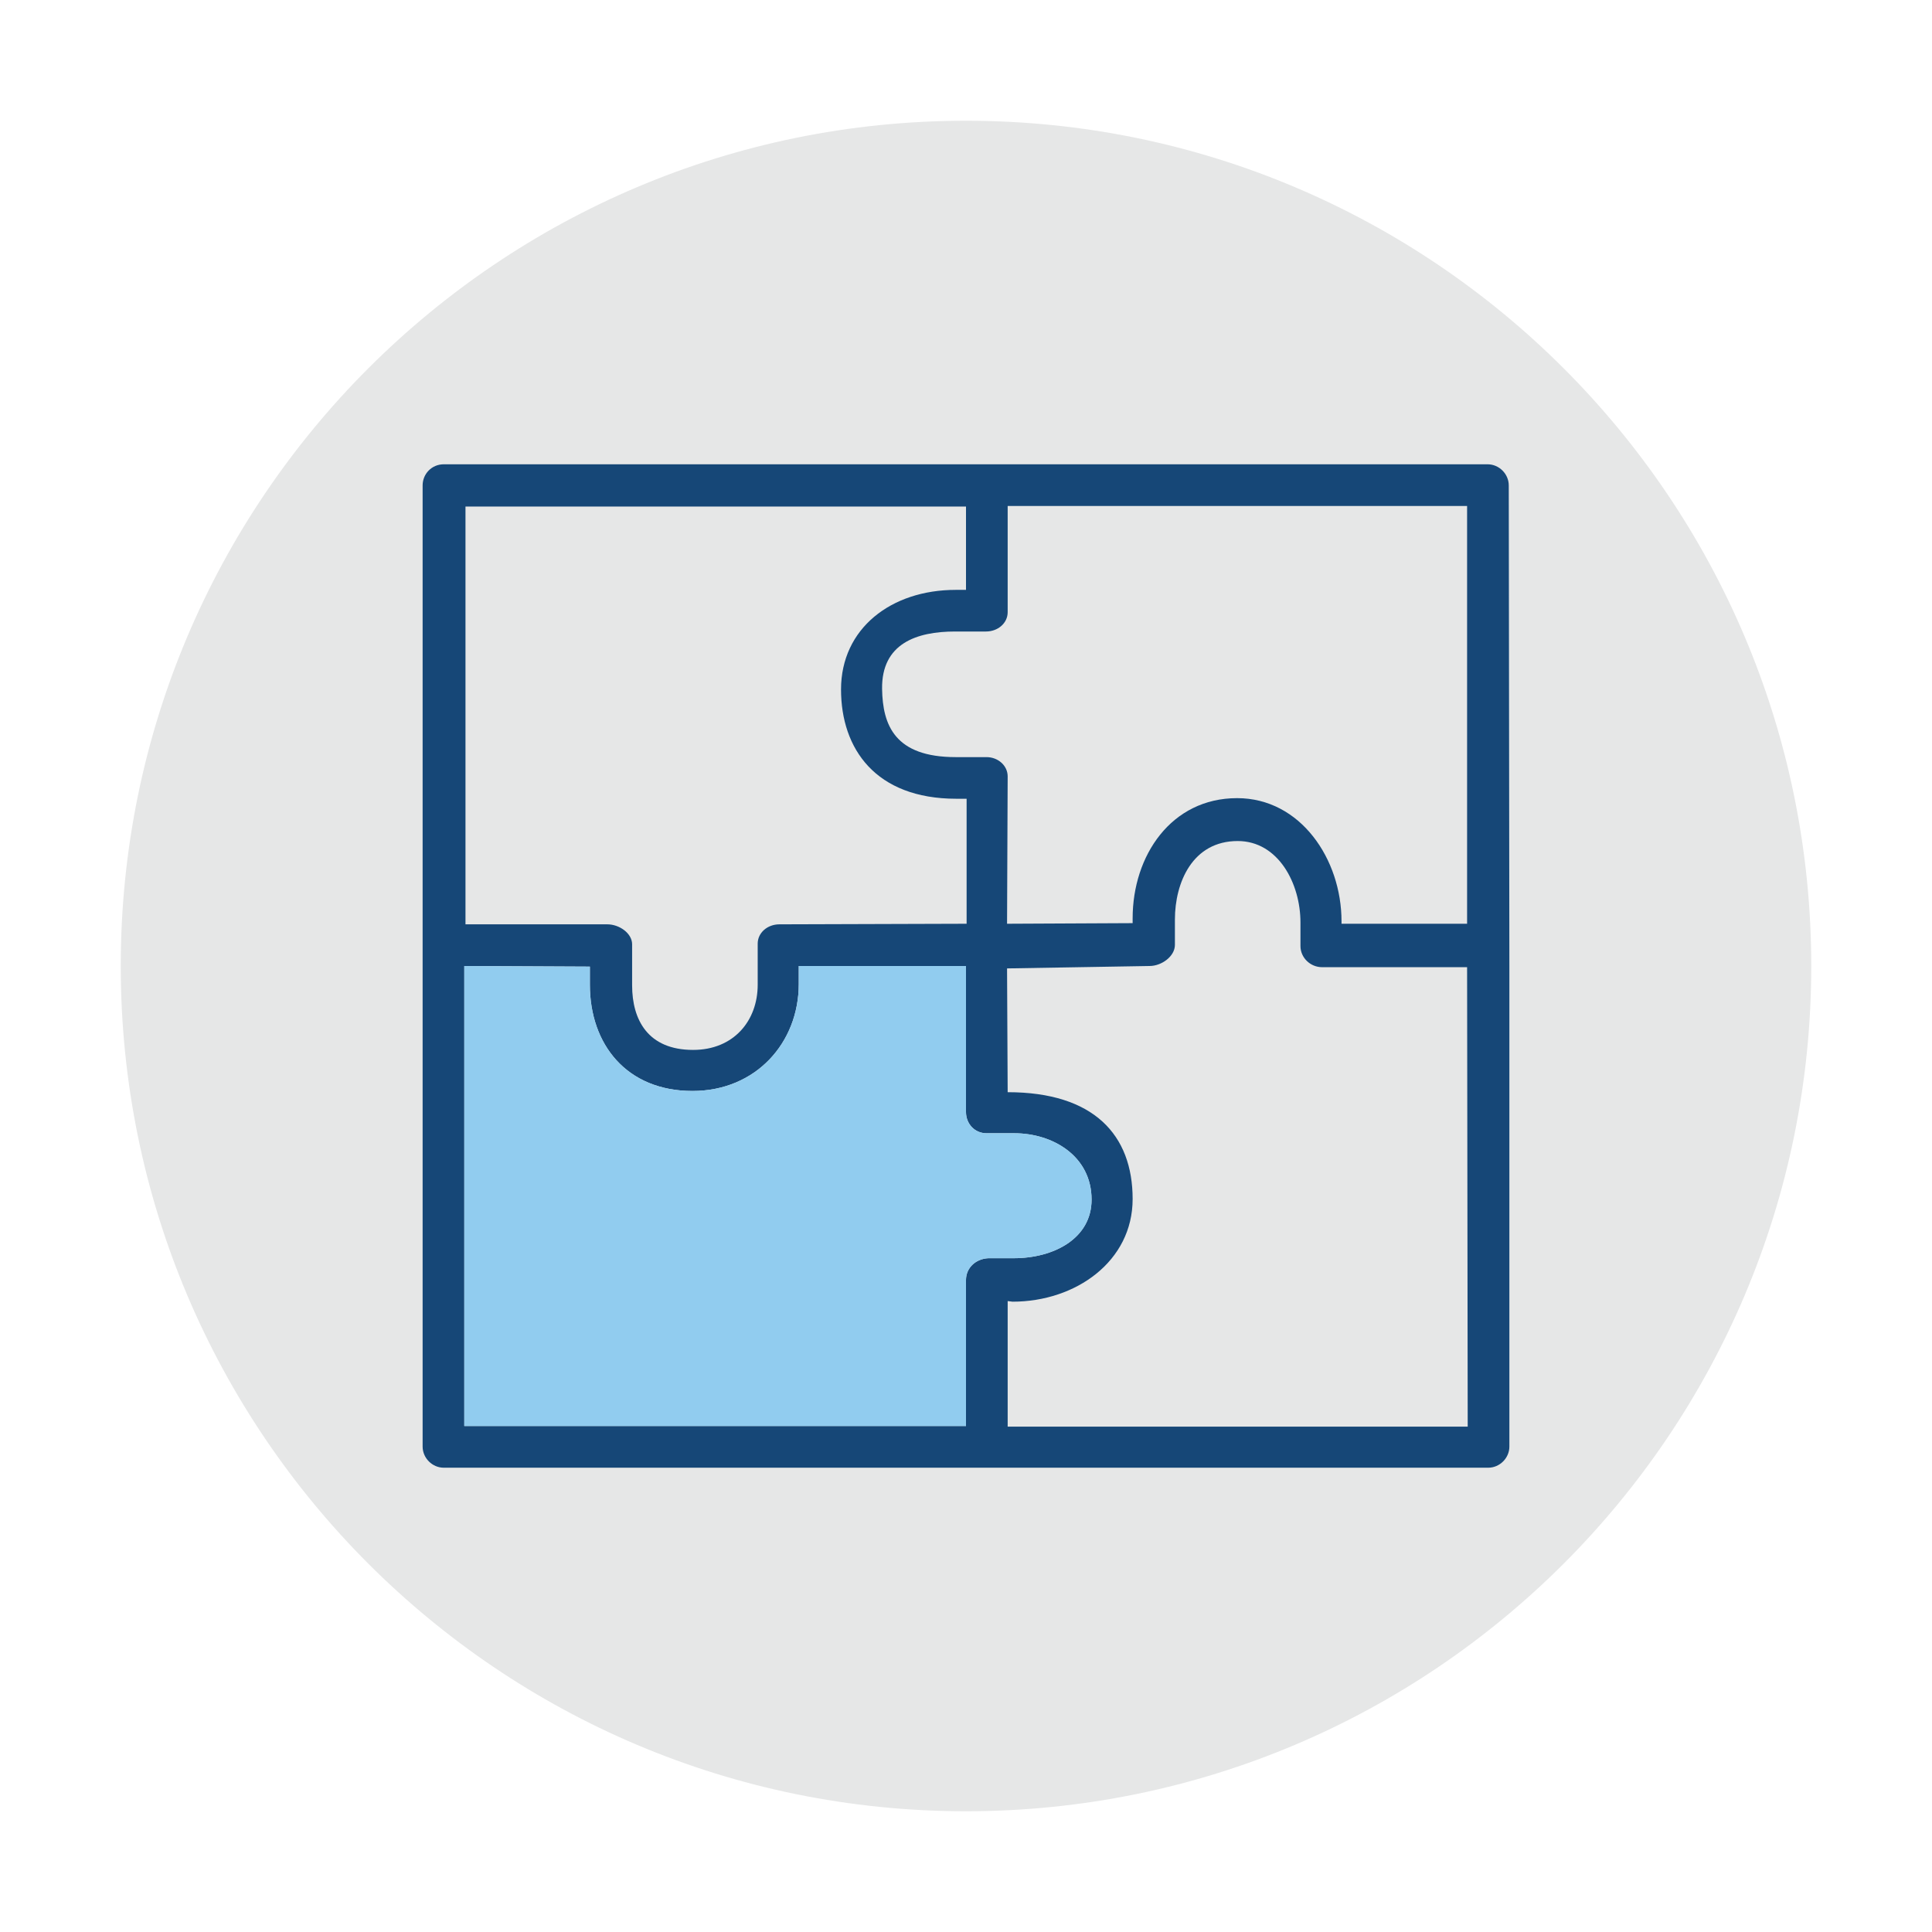
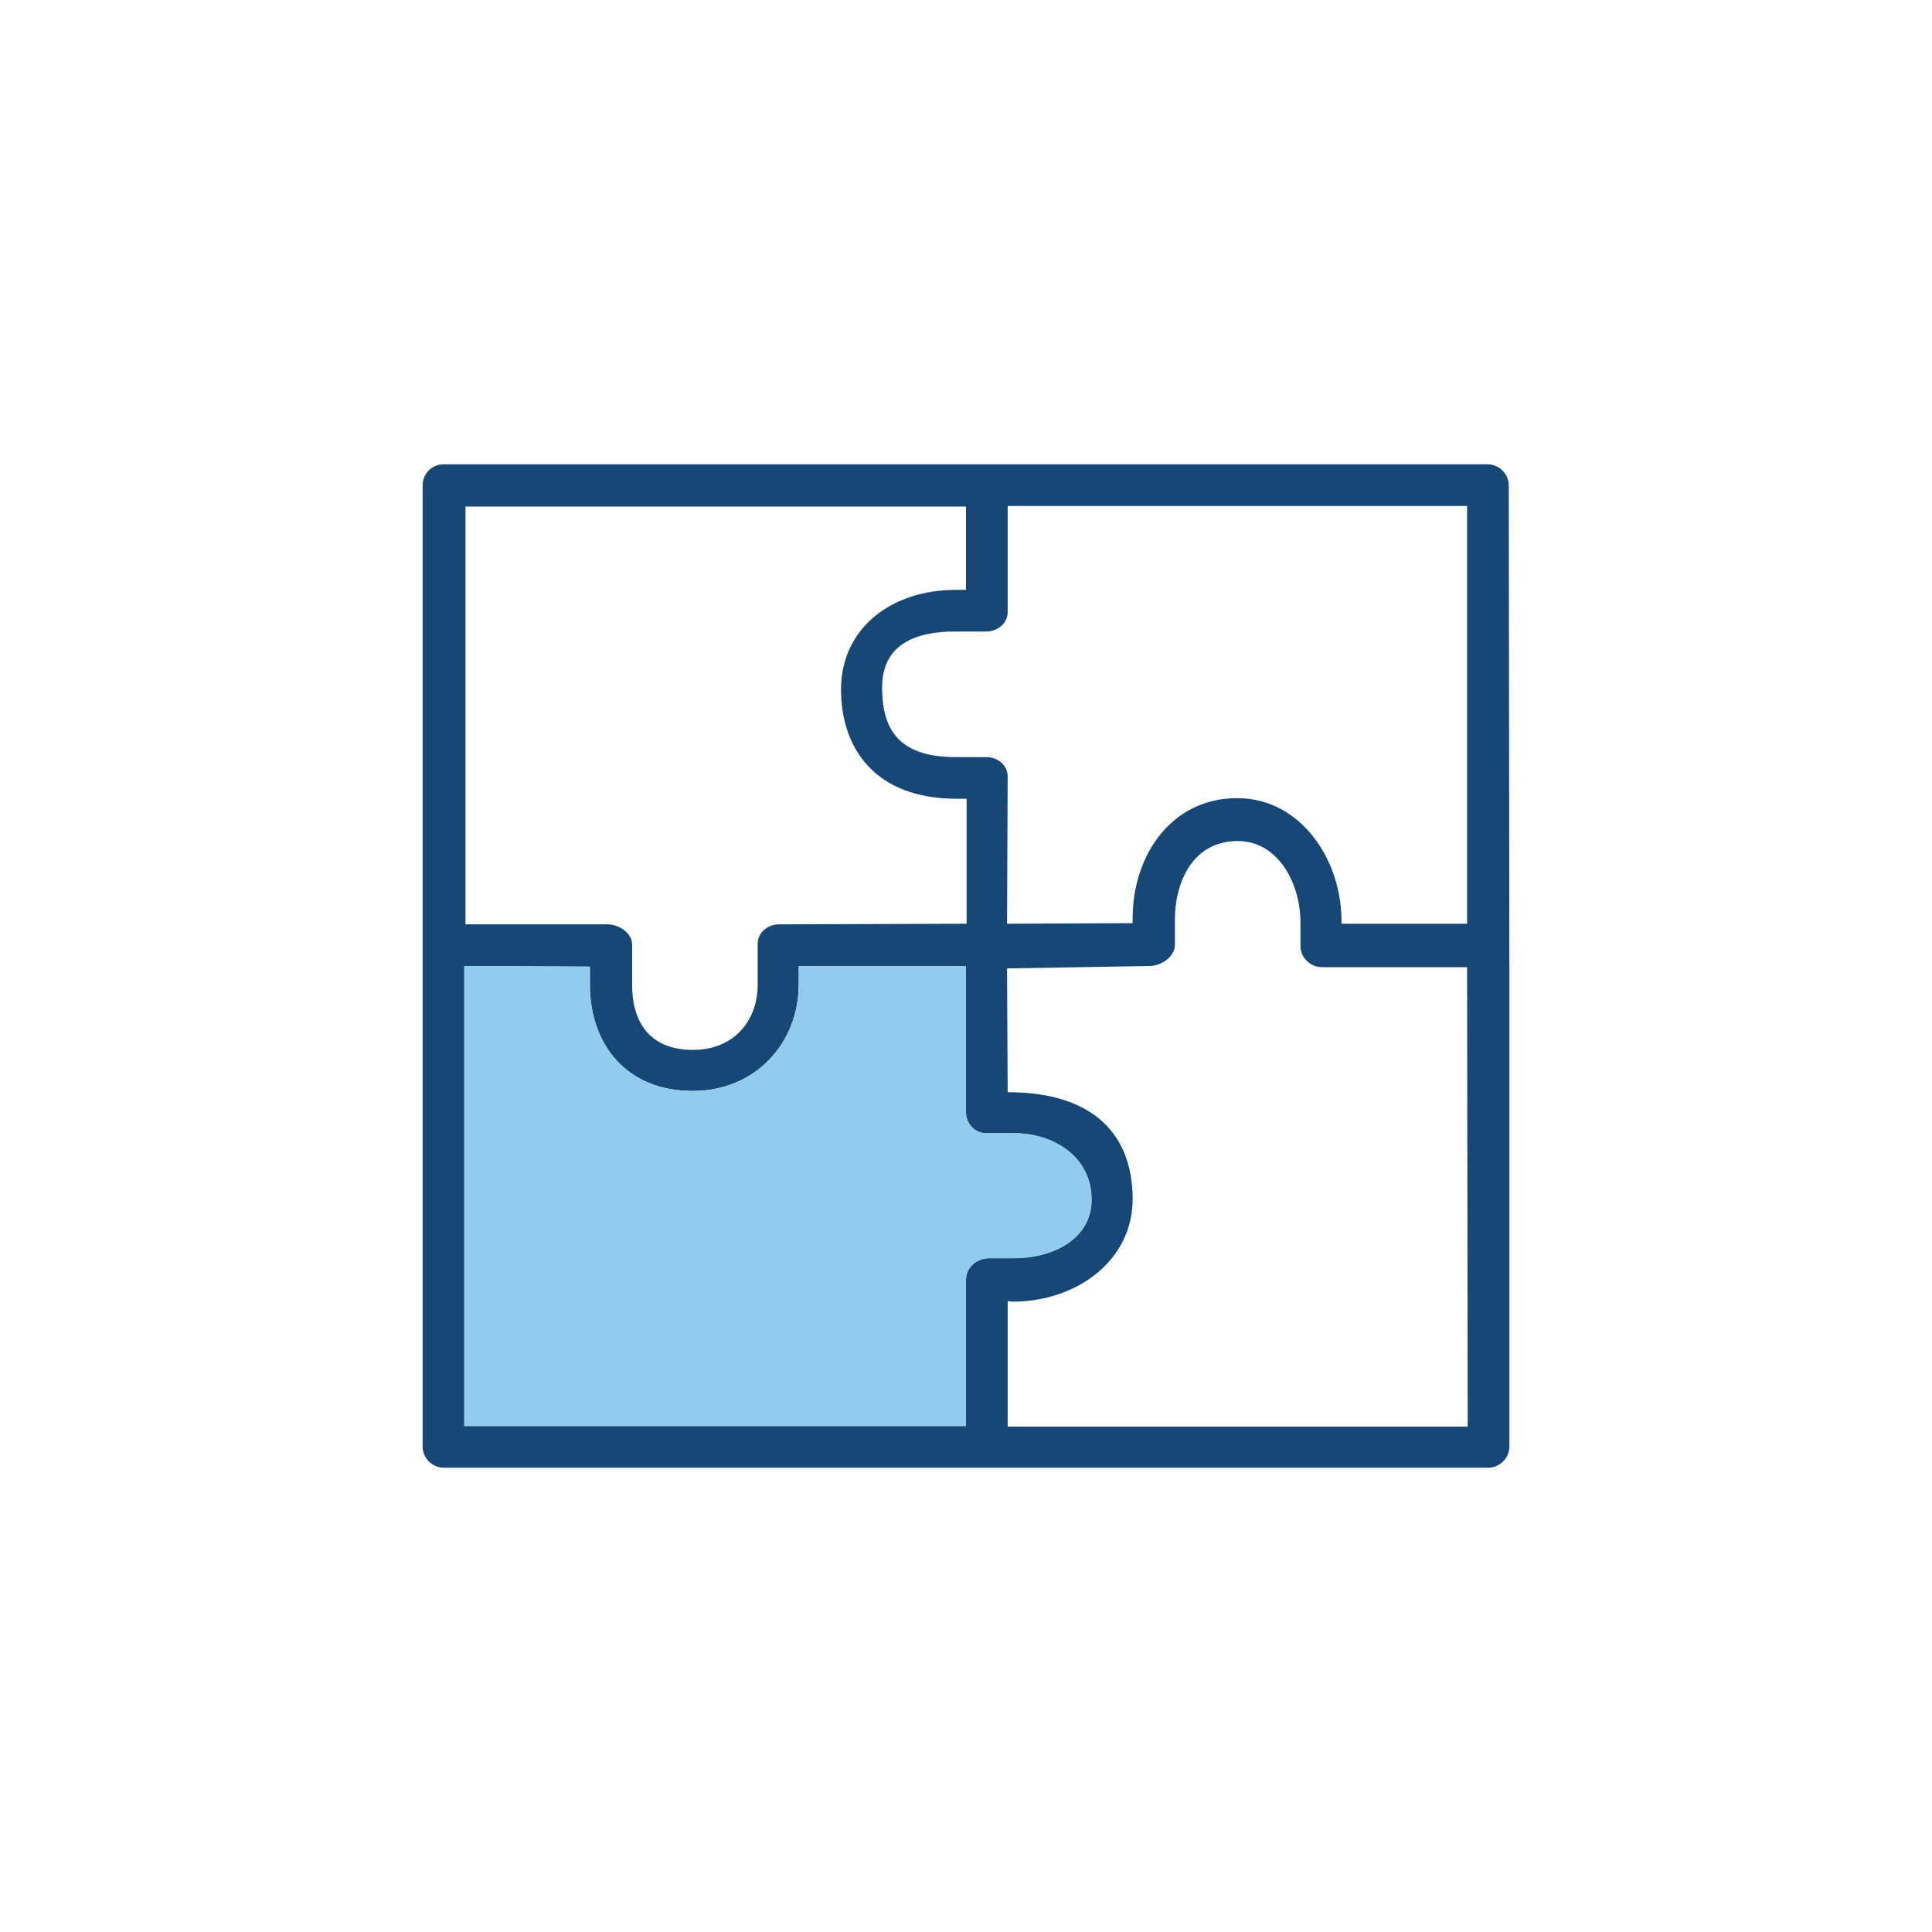
<svg xmlns="http://www.w3.org/2000/svg" width="60" height="60" overflow="hidden">
  <defs>
    <clipPath id="clip0">
      <rect x="69" y="668" width="60" height="60" />
    </clipPath>
  </defs>
  <g clip-path="url(#clip0)" transform="translate(-69 -668)">
-     <path d="M125.25 698C125.25 712.497 113.497 724.25 99 724.25 84.502 724.25 72.75 712.497 72.75 698 72.75 683.503 84.502 671.75 99 671.75 113.497 671.75 125.25 683.503 125.25 698Z" fill="#E6E7E7" />
    <path d="M115.856 683.075C115.856 682.719 115.556 682.419 115.2 682.419L98.944 682.419 98.775 682.419 82.781 682.419C82.406 682.419 82.125 682.719 82.125 683.075L82.125 696.725 82.125 696.725 82.125 712.925C82.125 713.281 82.425 713.581 82.781 713.581L115.219 713.581C115.575 713.581 115.875 713.281 115.875 712.925L115.875 698 115.875 698 115.856 683.075ZM100.294 692.112C100.294 691.775 99.994 691.513 99.638 691.513L98.681 691.513C96.787 691.513 96.412 690.519 96.394 689.394 96.375 687.987 97.463 687.612 98.662 687.612L99.619 687.612C99.994 687.612 100.294 687.35 100.294 687.013L100.294 683.713 114.562 683.713 114.562 696.688 110.756 696.688 110.756 696.688 110.662 696.688 110.662 696.612C110.662 694.681 109.387 692.787 107.419 692.787 105.375 692.787 104.175 694.569 104.175 696.519L104.175 696.669 100.275 696.688 100.294 692.112ZM99 683.713 99 686.319 98.681 686.319C96.675 686.319 95.119 687.519 95.119 689.412 95.119 691.25 96.188 692.806 98.7 692.806L99.019 692.806 99.019 696.688 93.206 696.706C92.831 696.706 92.531 696.969 92.531 697.306L92.531 698.581C92.531 699.706 91.781 700.606 90.525 700.606 89.119 700.606 88.631 699.669 88.631 698.6L88.631 697.325C88.631 696.987 88.237 696.706 87.862 696.706L83.456 696.706 83.456 683.731 99 683.731ZM99 707.75 99 712.287 83.419 712.287 83.419 698 87.319 698.019 87.319 698.581C87.319 700.438 88.463 701.881 90.506 701.881 92.475 701.881 93.806 700.381 93.806 698.562L93.806 698 99 698 99 702.537C99 702.894 99.263 703.194 99.638 703.194L100.5 703.194C101.7 703.194 102.9 703.906 102.9 705.256 102.9 706.456 101.738 707.075 100.481 707.075L99.694 707.075C99.3 707.094 99 707.375 99 707.75ZM100.294 712.287 100.294 708.406 100.444 708.425C102.412 708.425 104.175 707.169 104.175 705.237 104.175 703.25 102.975 701.919 100.294 701.919L100.275 698.075 104.7 698C105.075 698 105.488 697.7 105.488 697.344L105.488 696.556C105.488 695.412 106.031 694.119 107.438 694.119 108.694 694.119 109.387 695.431 109.387 696.65L109.387 697.381C109.387 697.737 109.688 698.037 110.062 698.037L114.562 698.037 114.581 712.306 100.294 712.306Z" fill="#164777" />
    <path d="M99 707.75 99 712.287 83.419 712.287 83.419 698 87.319 698.019 87.319 698.581C87.319 700.438 88.463 701.881 90.506 701.881 92.475 701.881 93.806 700.381 93.806 698.562L93.806 698 99 698 99 702.537C99 702.894 99.263 703.194 99.638 703.194L100.5 703.194C101.7 703.194 102.9 703.906 102.9 705.256 102.9 706.456 101.738 707.075 100.481 707.075L99.694 707.075C99.3 707.094 99 707.375 99 707.75Z" fill="#91CCEF" />
  </g>
</svg>